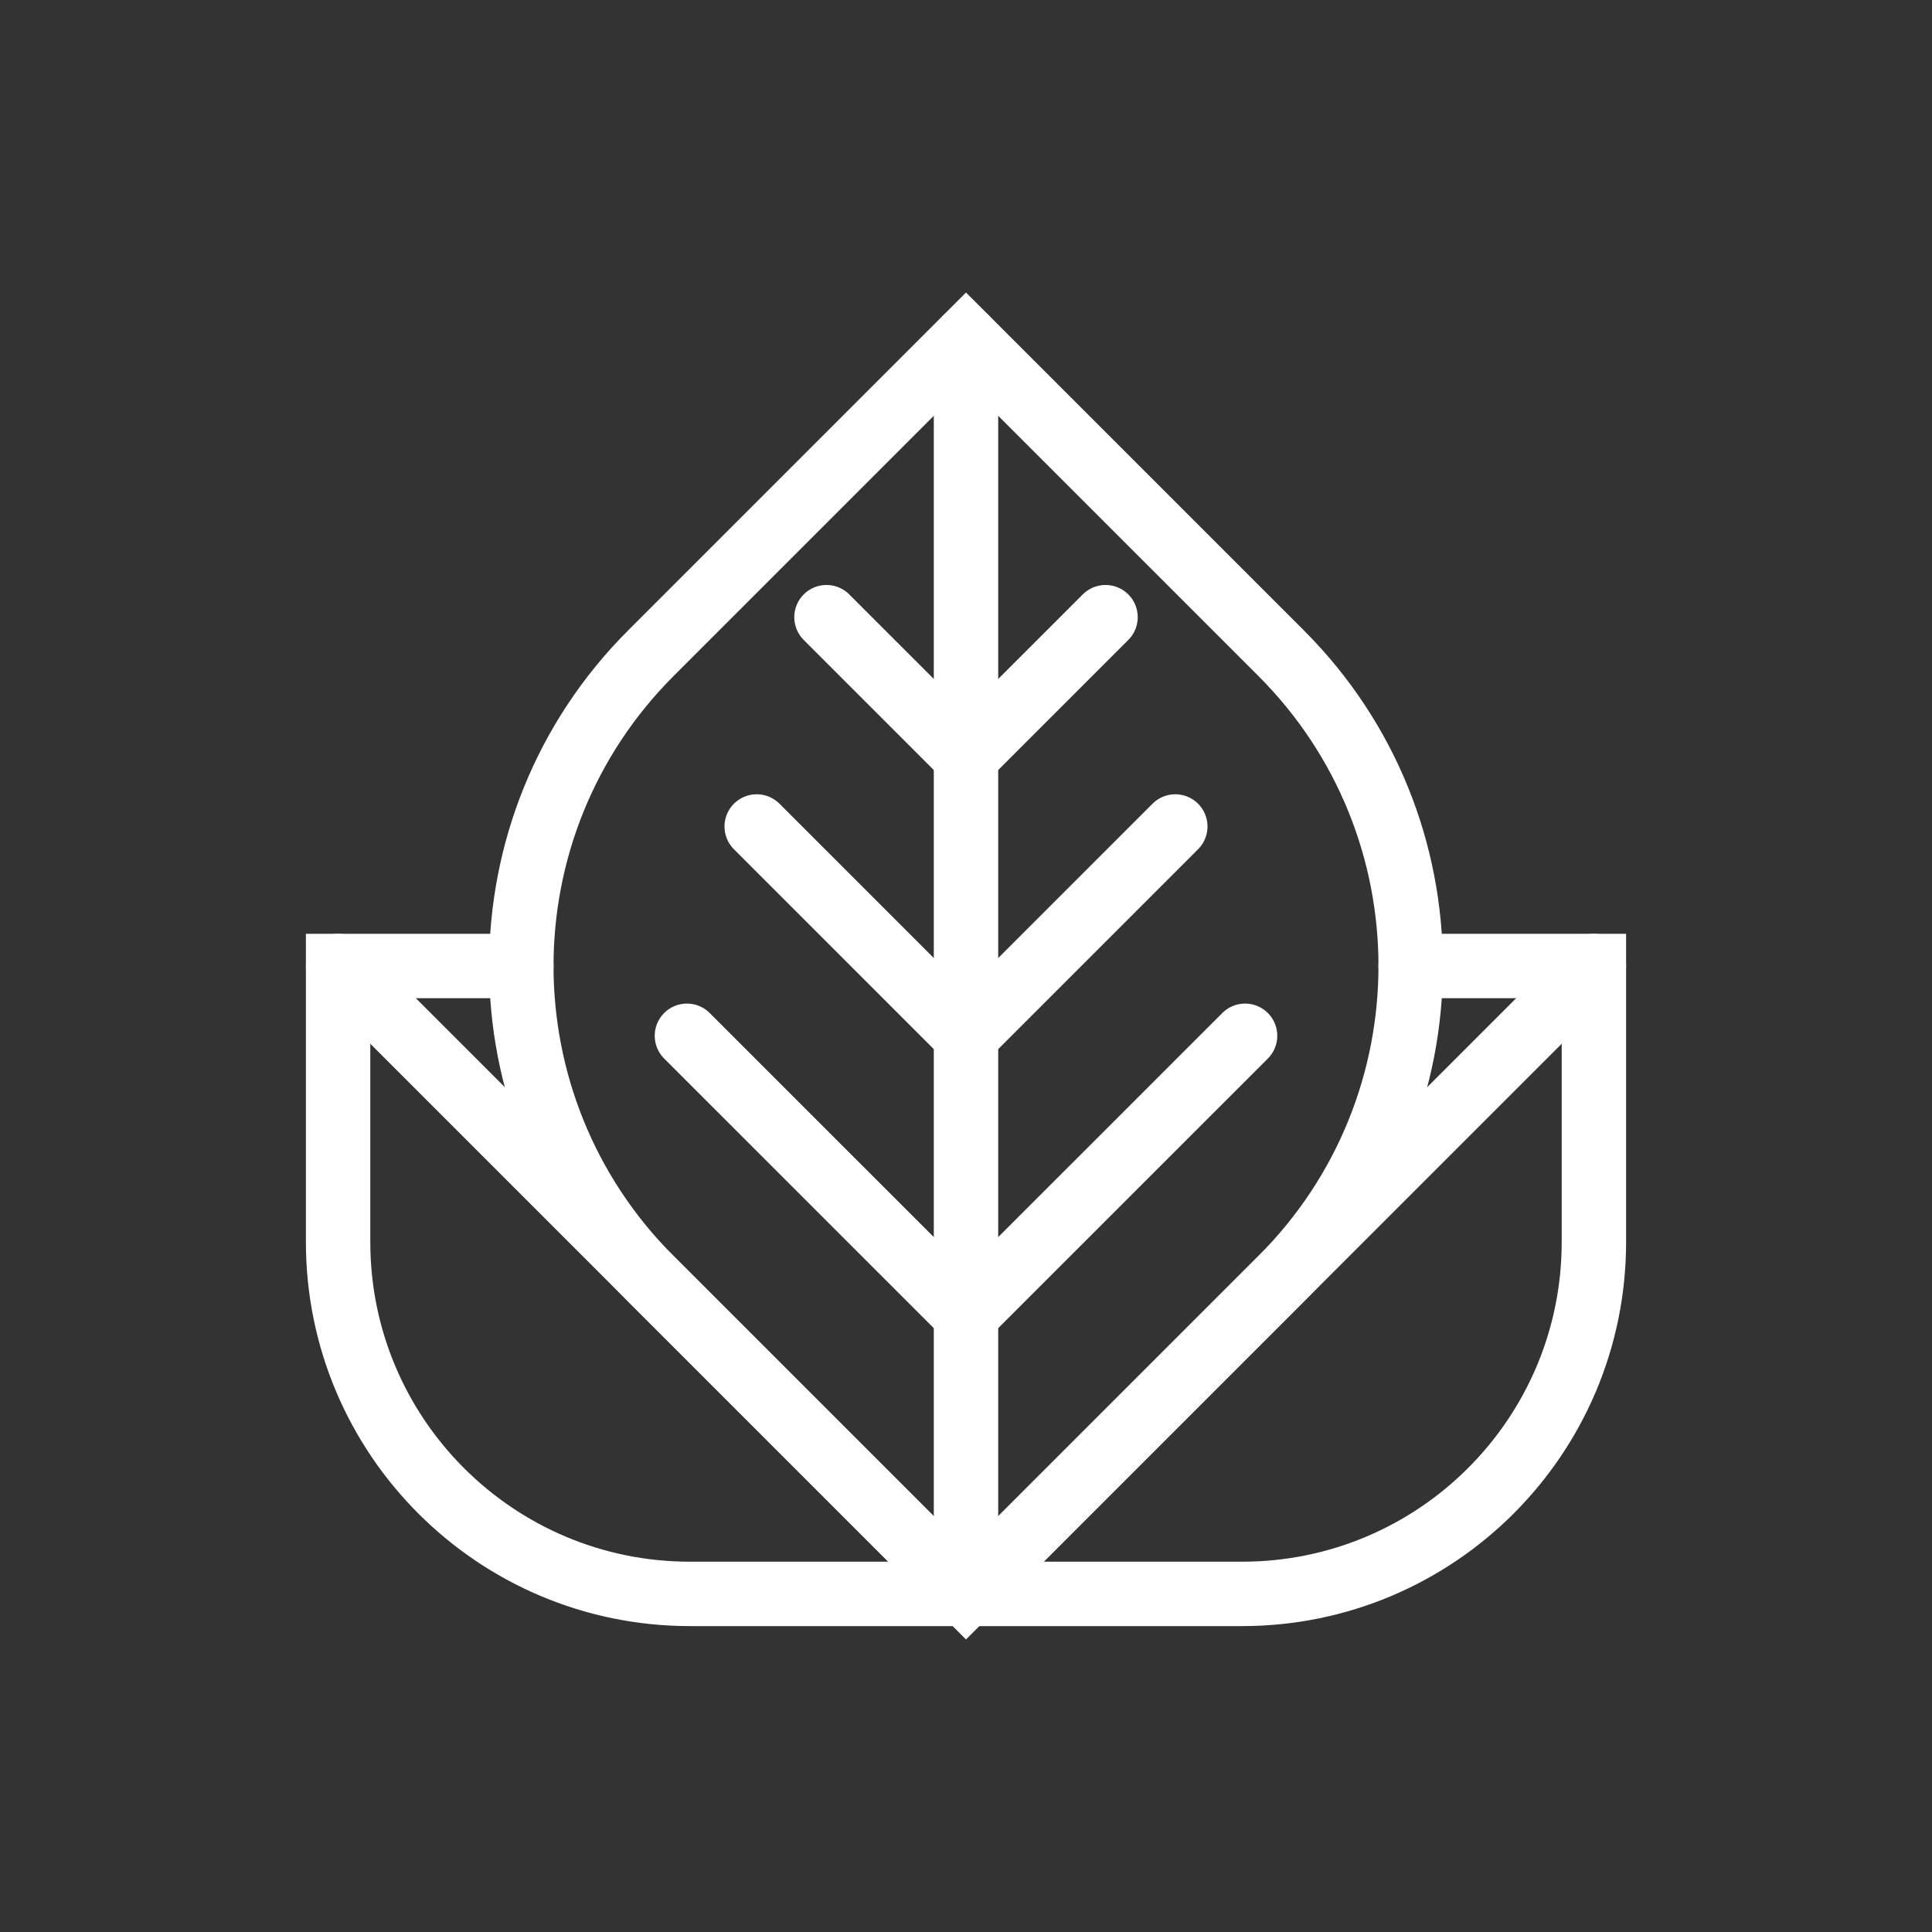
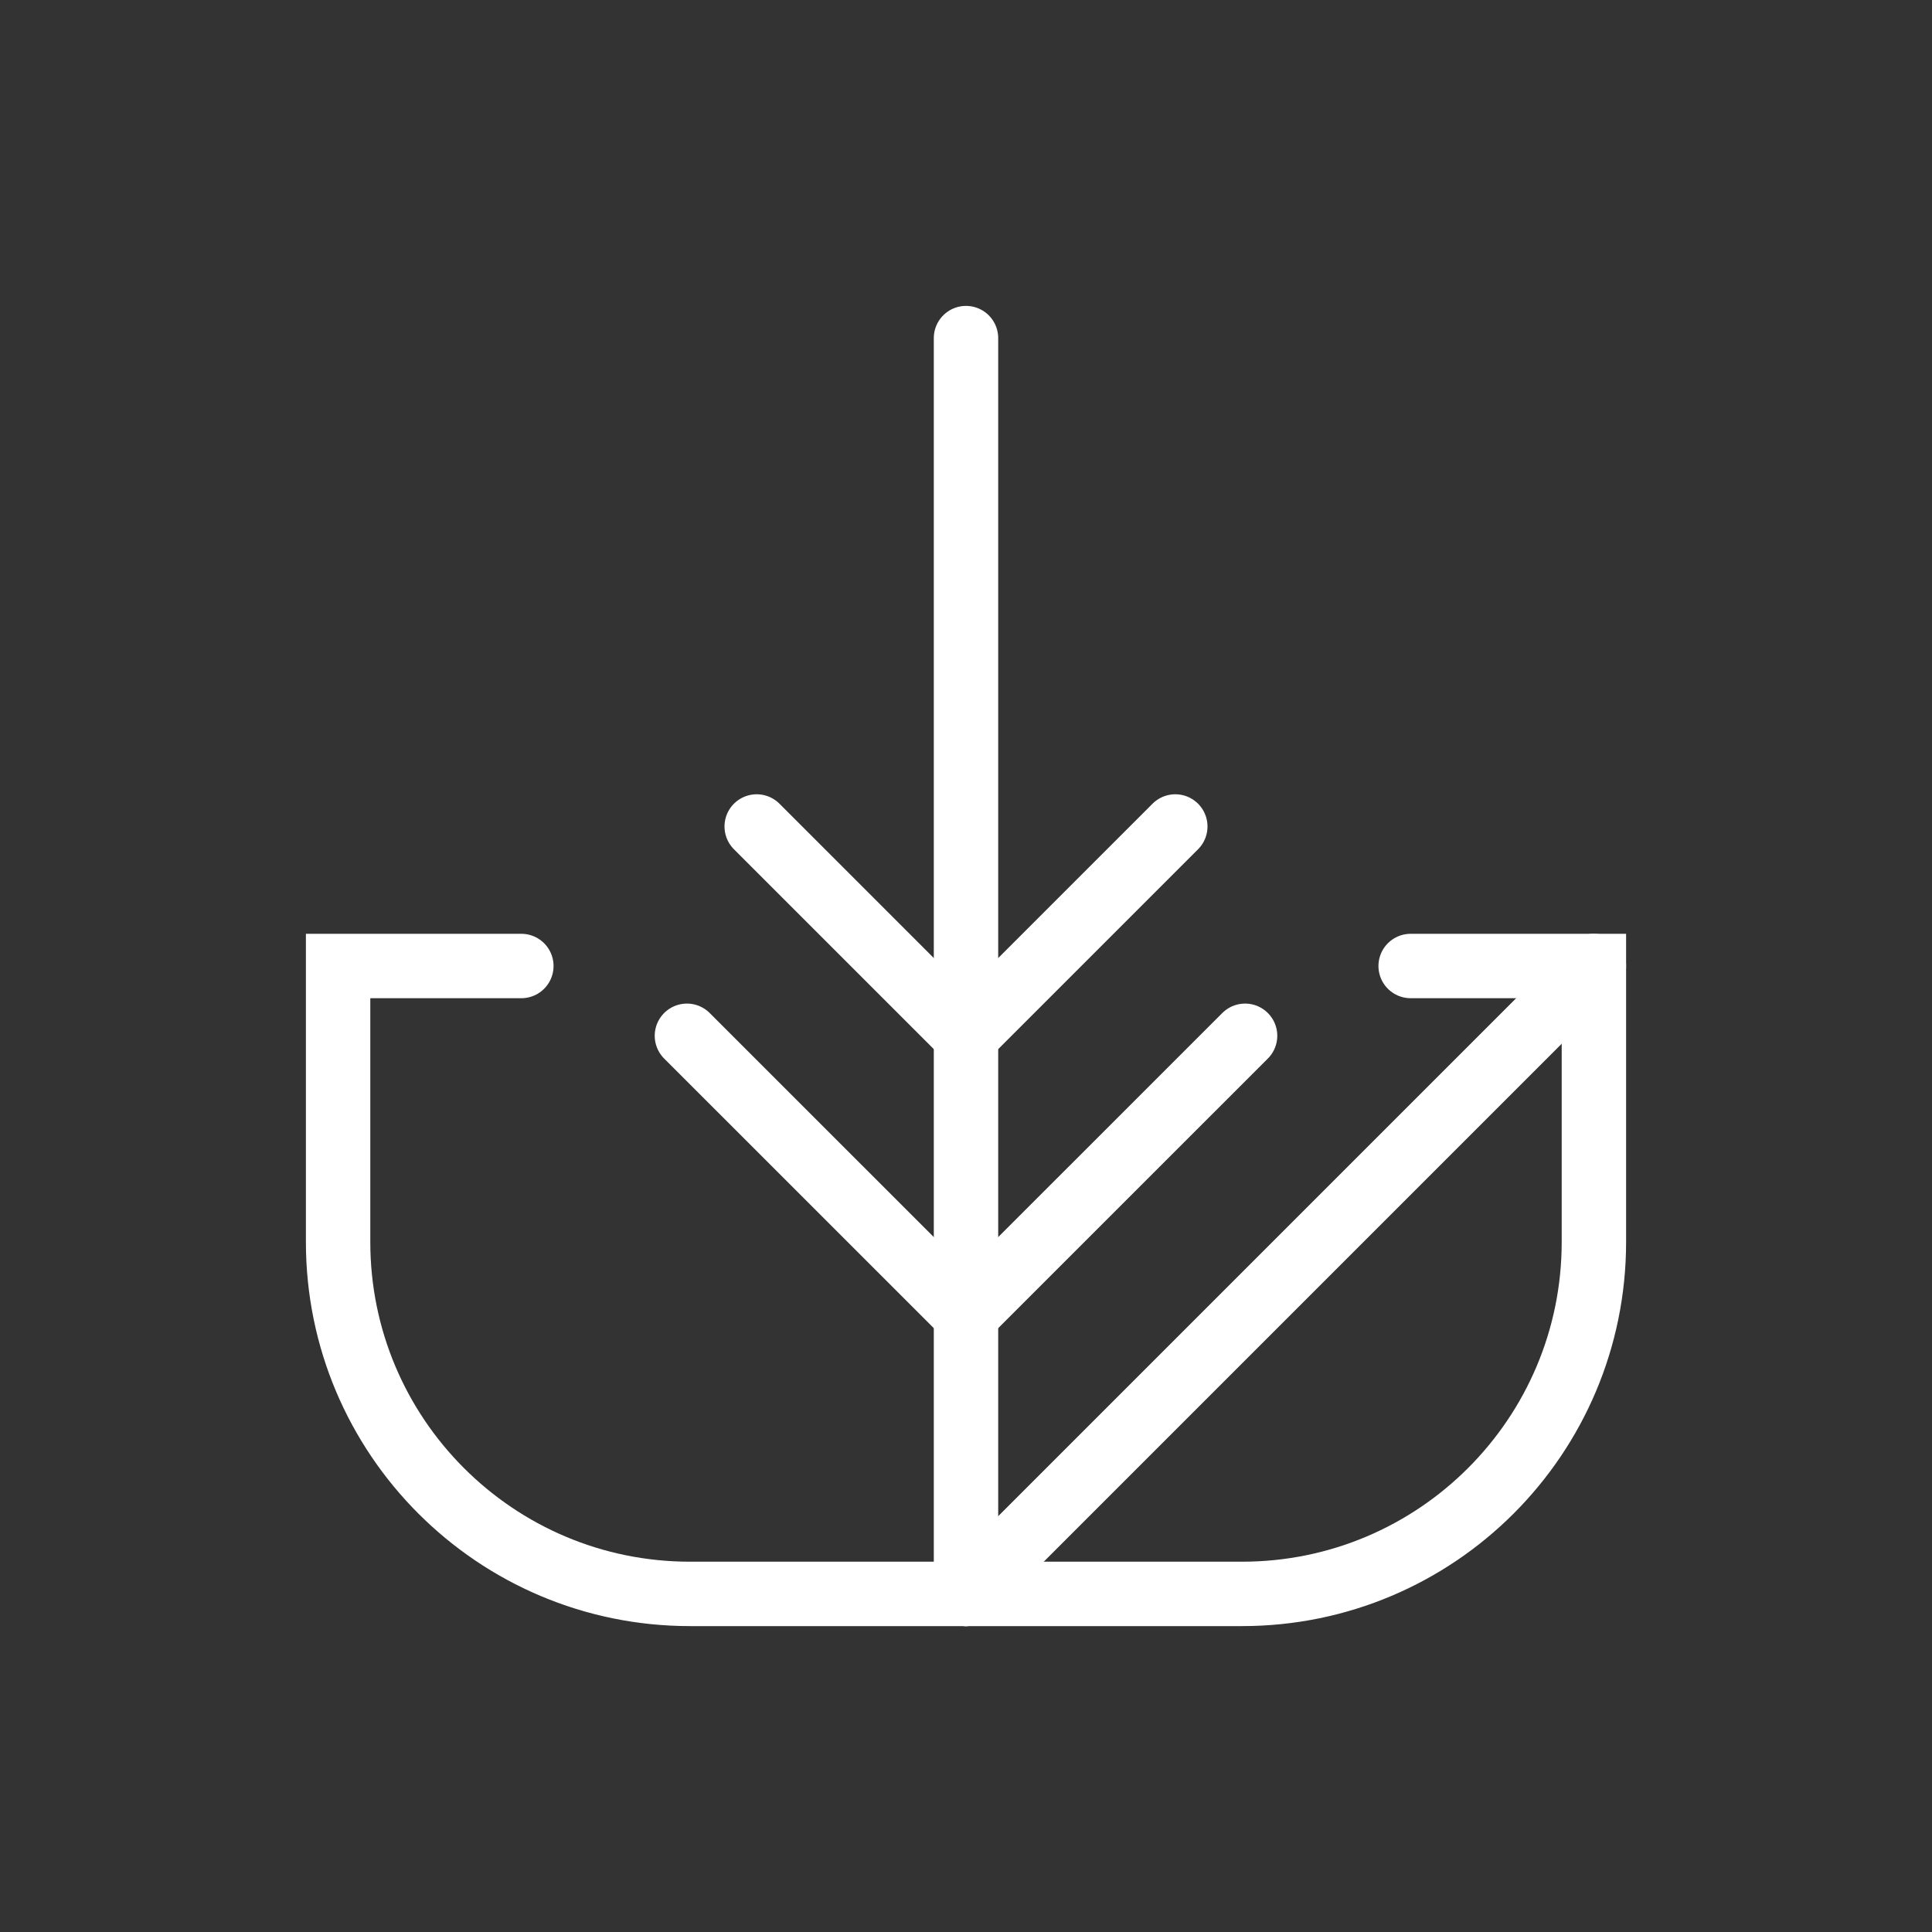
<svg xmlns="http://www.w3.org/2000/svg" viewBox="0 0 600 600" data-name="Capa 1" id="Capa_1">
  <rect x="0" y="0" width="600" height="600" fill="#333333" stroke="none" />
  <defs>
    <style>
      .cls-1 {
        fill: none;
        stroke: #fff;
        stroke-linecap: round;
        stroke-miterlimit: 10;
        stroke-width: 20px;
      }
    </style>
  </defs>
-   <line y2="495" x2="300" y1="300" x1="105" class="cls-1" />
  <path d="M161.91,300h-56.91s0,85.71,0,85.71c0,60.36,48.93,109.29,109.29,109.29h85.71" class="cls-1" />
  <g>
    <line y2="495" x2="300" y1="300" x1="495" class="cls-1" />
    <path d="M438.09,300h56.91s0,85.71,0,85.71c0,60.36-48.93,109.29-109.29,109.29h-85.71" class="cls-1" />
  </g>
  <g>
-     <path d="M202.14,397.14l97.86,97.86,97.86-97.86c53.65-53.65,53.65-140.64,0-194.29l-97.86-97.86-97.86,97.86c-53.65,53.65-53.65,140.64,0,194.29Z" class="cls-1" />
    <line y2="105" x2="300" y1="495" x1="300" class="cls-1" />
-     <polyline points="343.33 191.67 300 235 256.67 191.67" class="cls-1" />
    <polyline points="365 256.67 300 321.67 235 256.67" class="cls-1" />
    <polyline points="386.67 321.67 300 408.33 213.33 321.67" class="cls-1" />
  </g>
</svg>